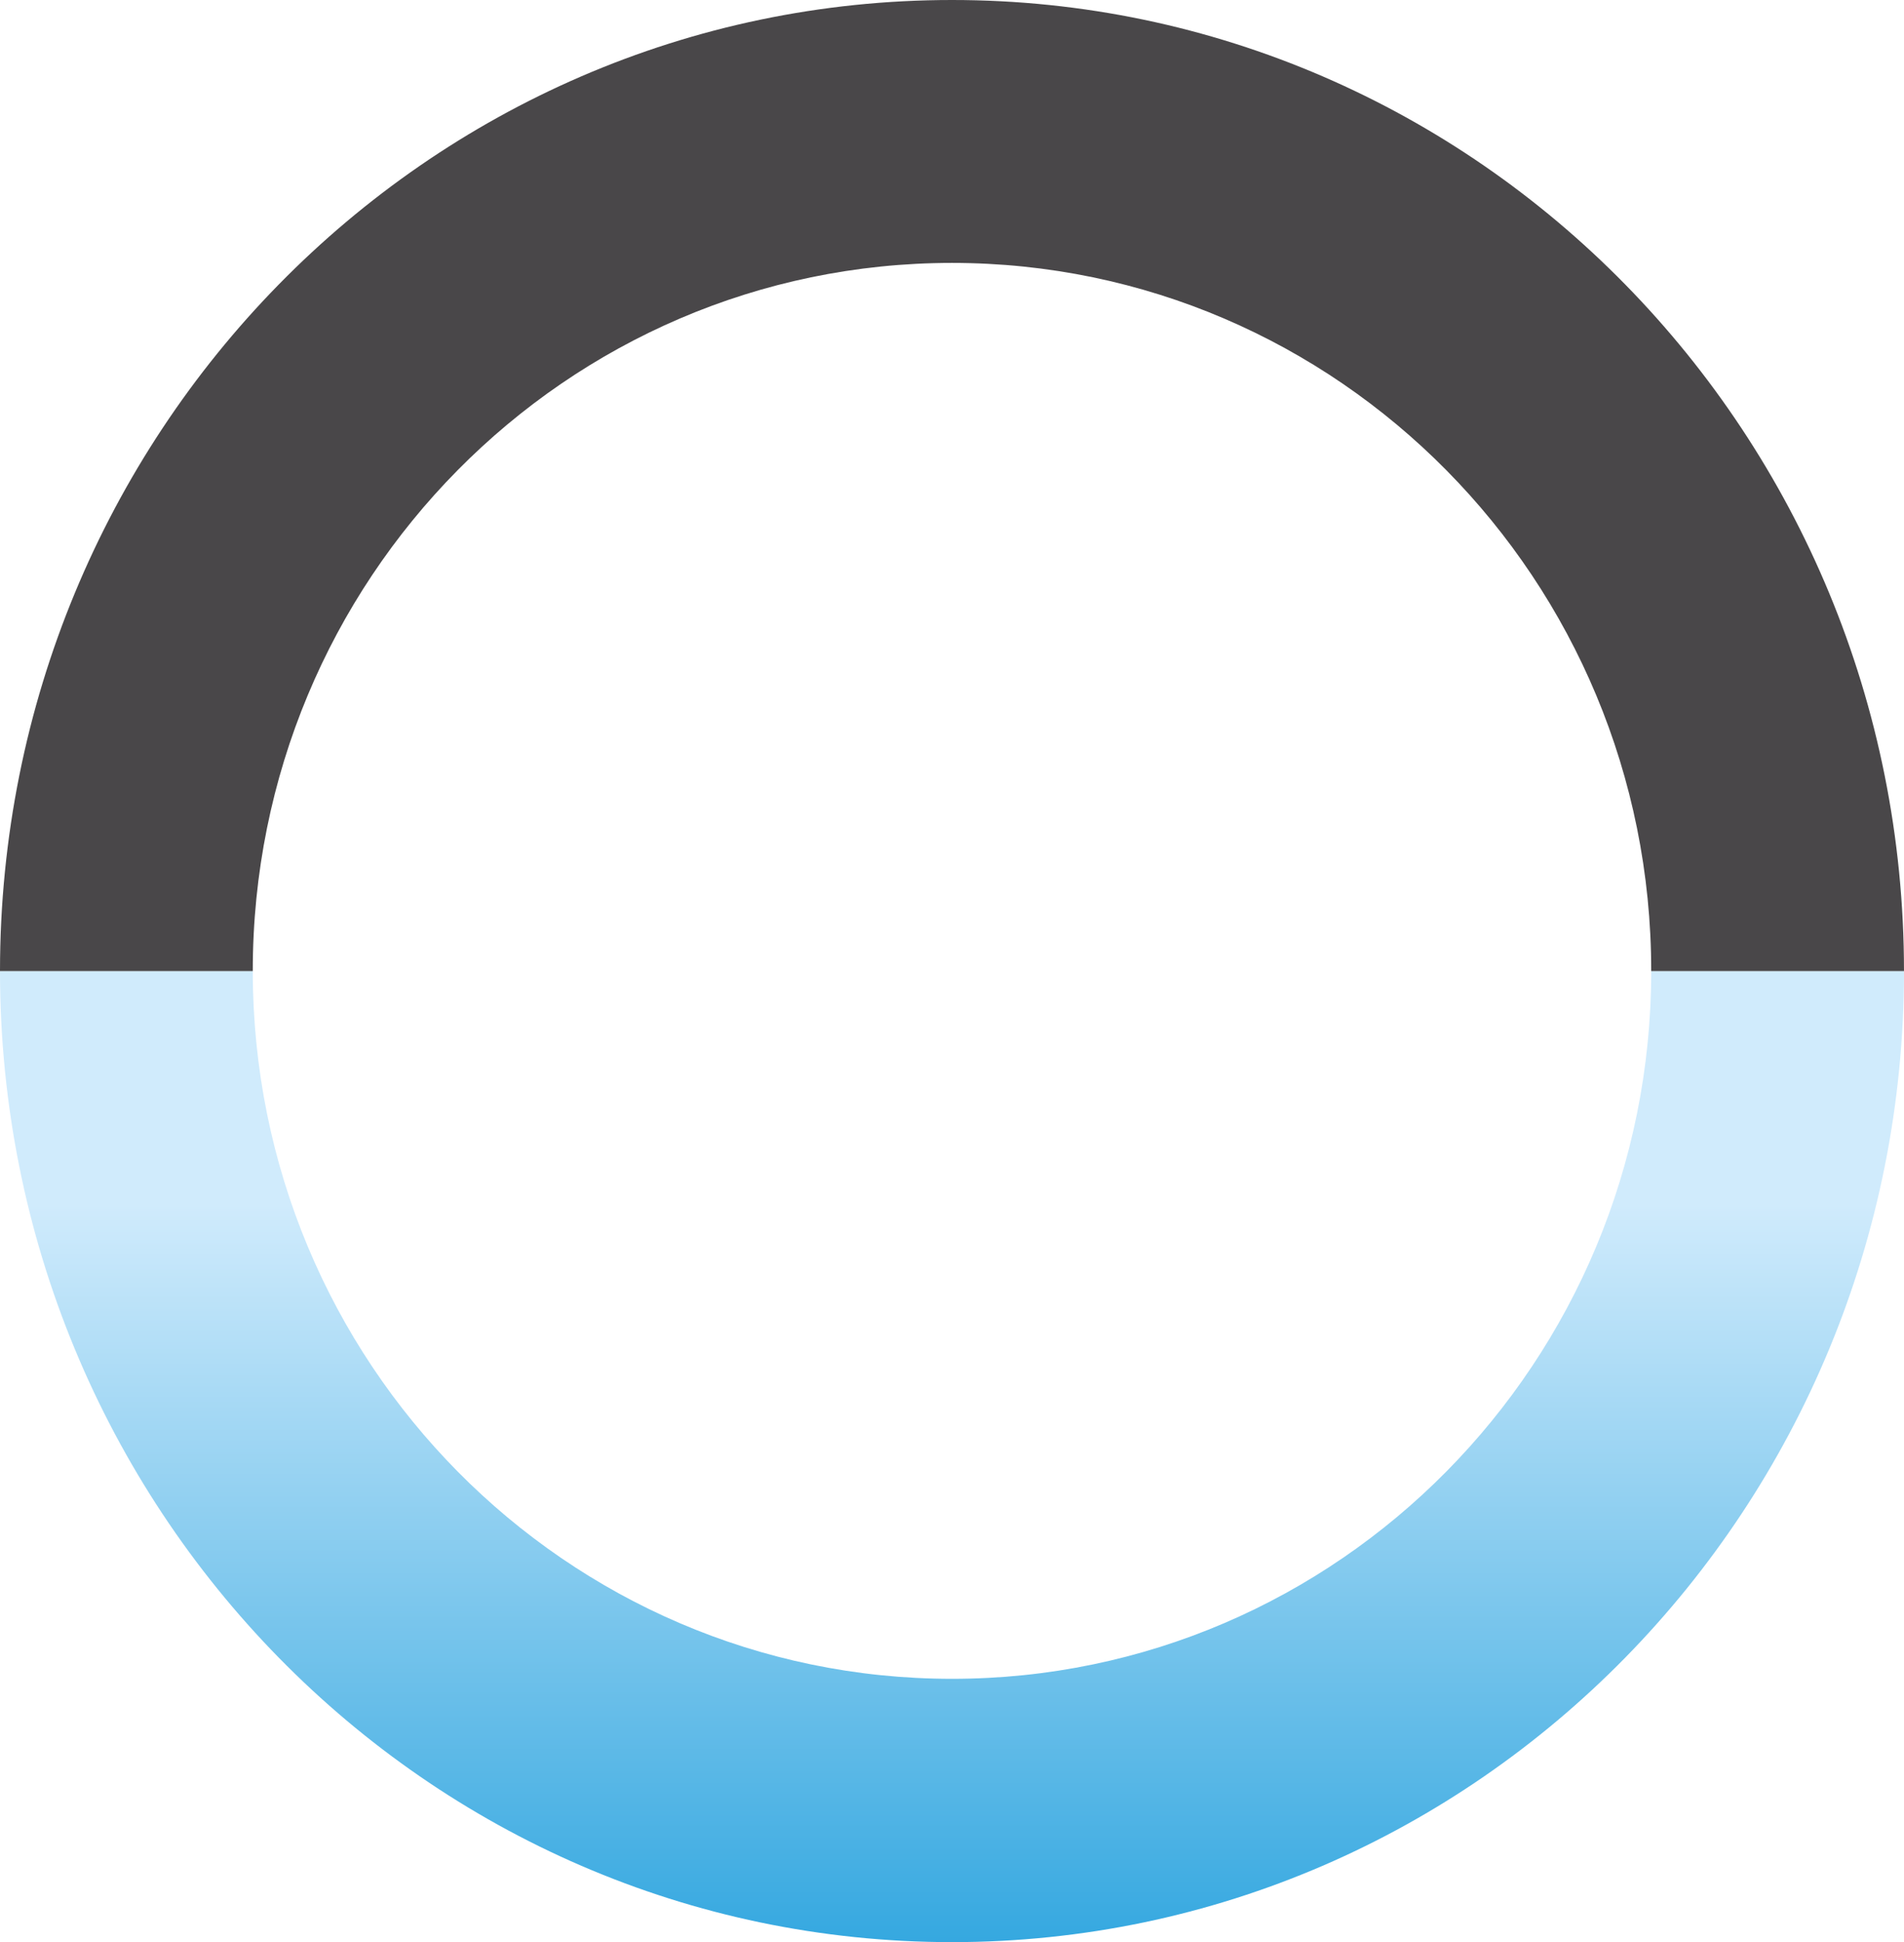
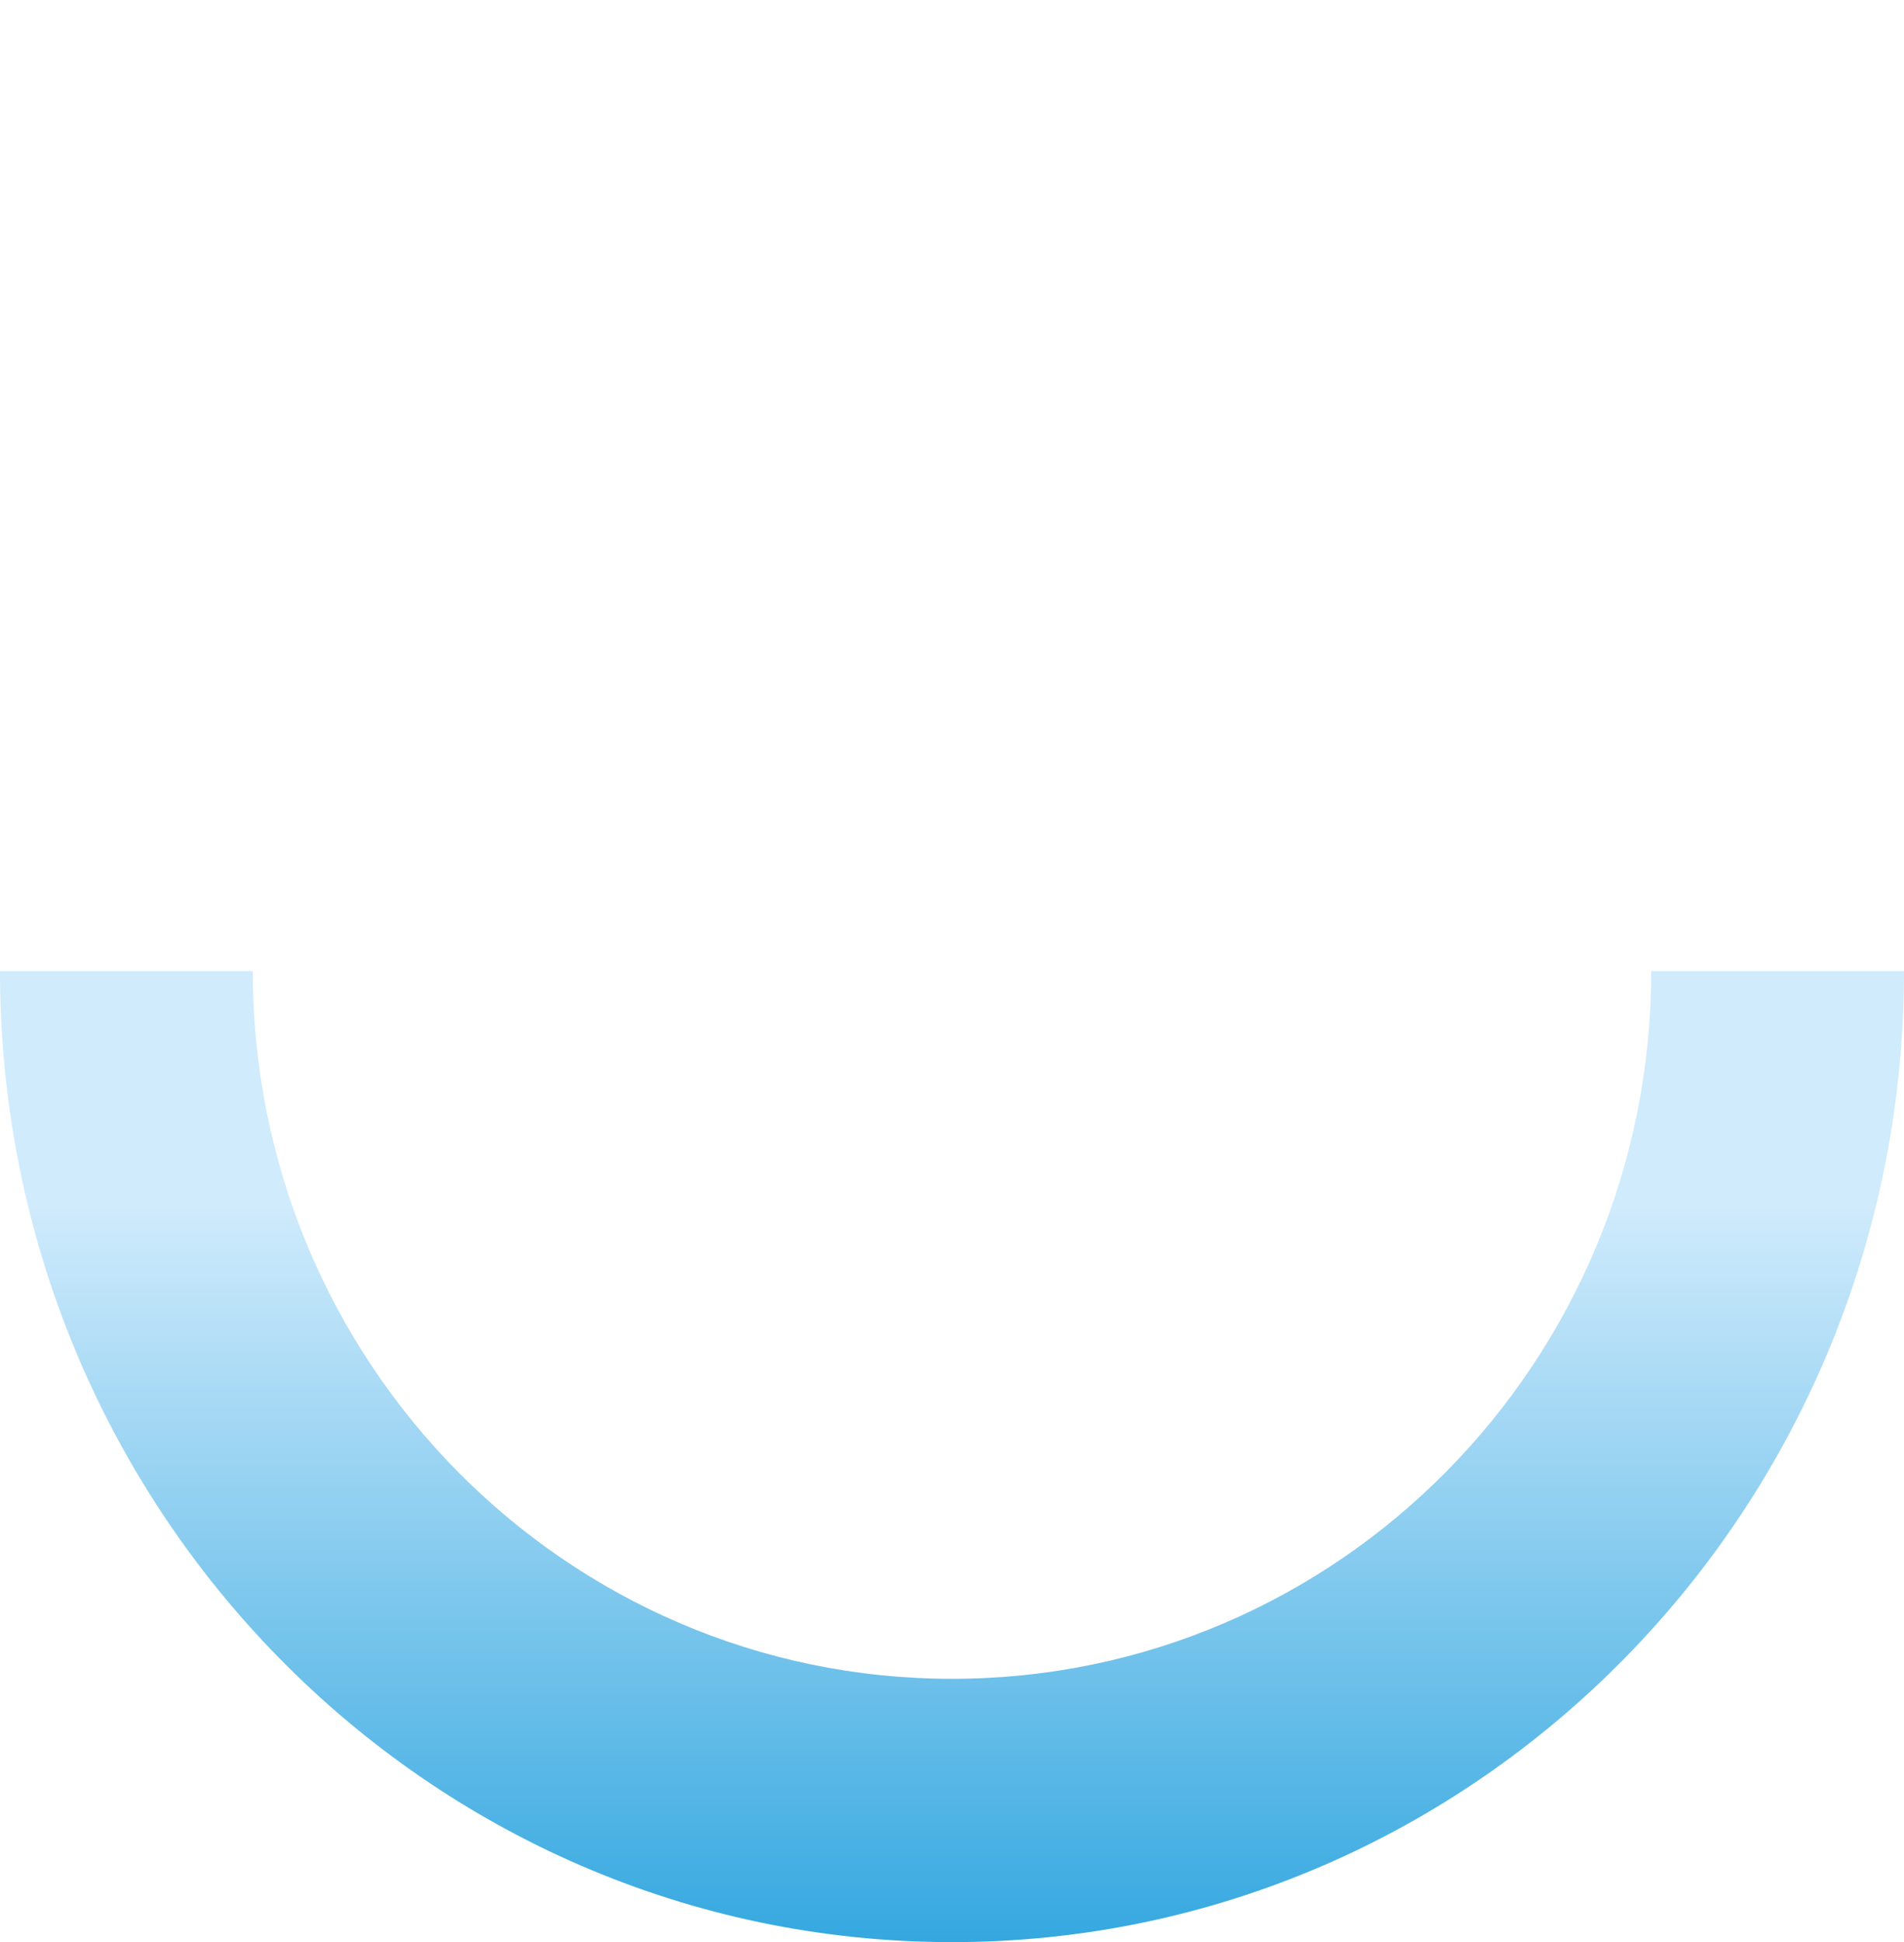
<svg xmlns="http://www.w3.org/2000/svg" id="Calque_2" width="251.062" height="256" viewBox="0 0 251.062 256">
  <defs>
    <style>
      .cls-1 {
        fill: #494749;
      }

      .cls-2 {
        fill: url(#Dégradé_sans_nom_32);
      }
    </style>
    <linearGradient id="Dégradé_sans_nom_32" data-name="Dégradé sans nom 32" x1="125.531" y1="256" x2="125.531" y2="128" gradientUnits="userSpaceOnUse">
      <stop offset="0" stop-color="#35a8e0" />
      <stop offset=".76" stop-color="#d0ebfc" />
    </linearGradient>
  </defs>
  <g id="minimoot">
    <g>
      <path class="cls-2" d="M125.531,221.292c-50.912,0-92.186-41.767-92.2-93.292H0c0,70.692,56.202,128,125.531,128s125.531-57.307,125.531-128h-33.331c-.014,51.526-41.287,93.292-92.2,93.292Z" />
-       <path class="cls-1" d="M125.531,0C56.202,0,0,57.308,0,128h33.331c0-.009-.001-.017-.001-.026,0-51.538,41.279-93.318,92.2-93.318s92.2,41.78,92.2,93.318c0,.009-.001.017-.001.026h33.331C251.062,57.308,194.86,0,125.531,0Z" />
    </g>
  </g>
</svg>